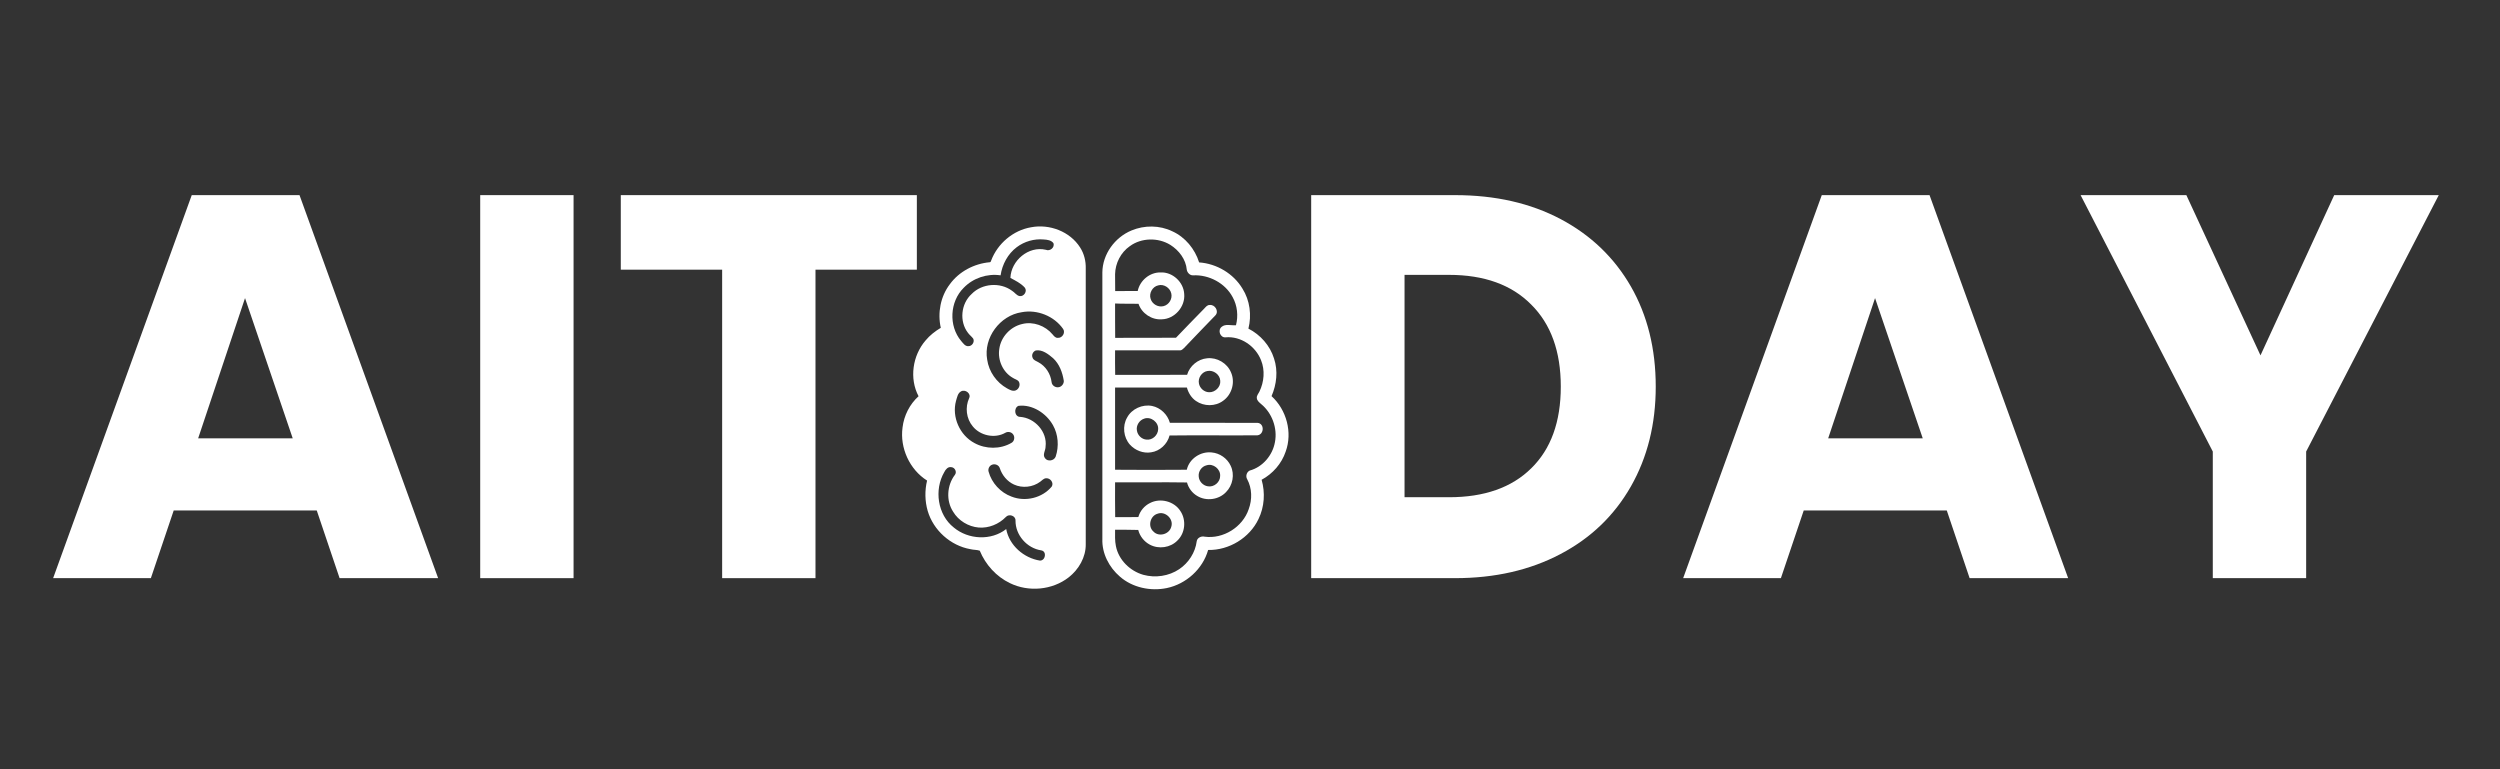
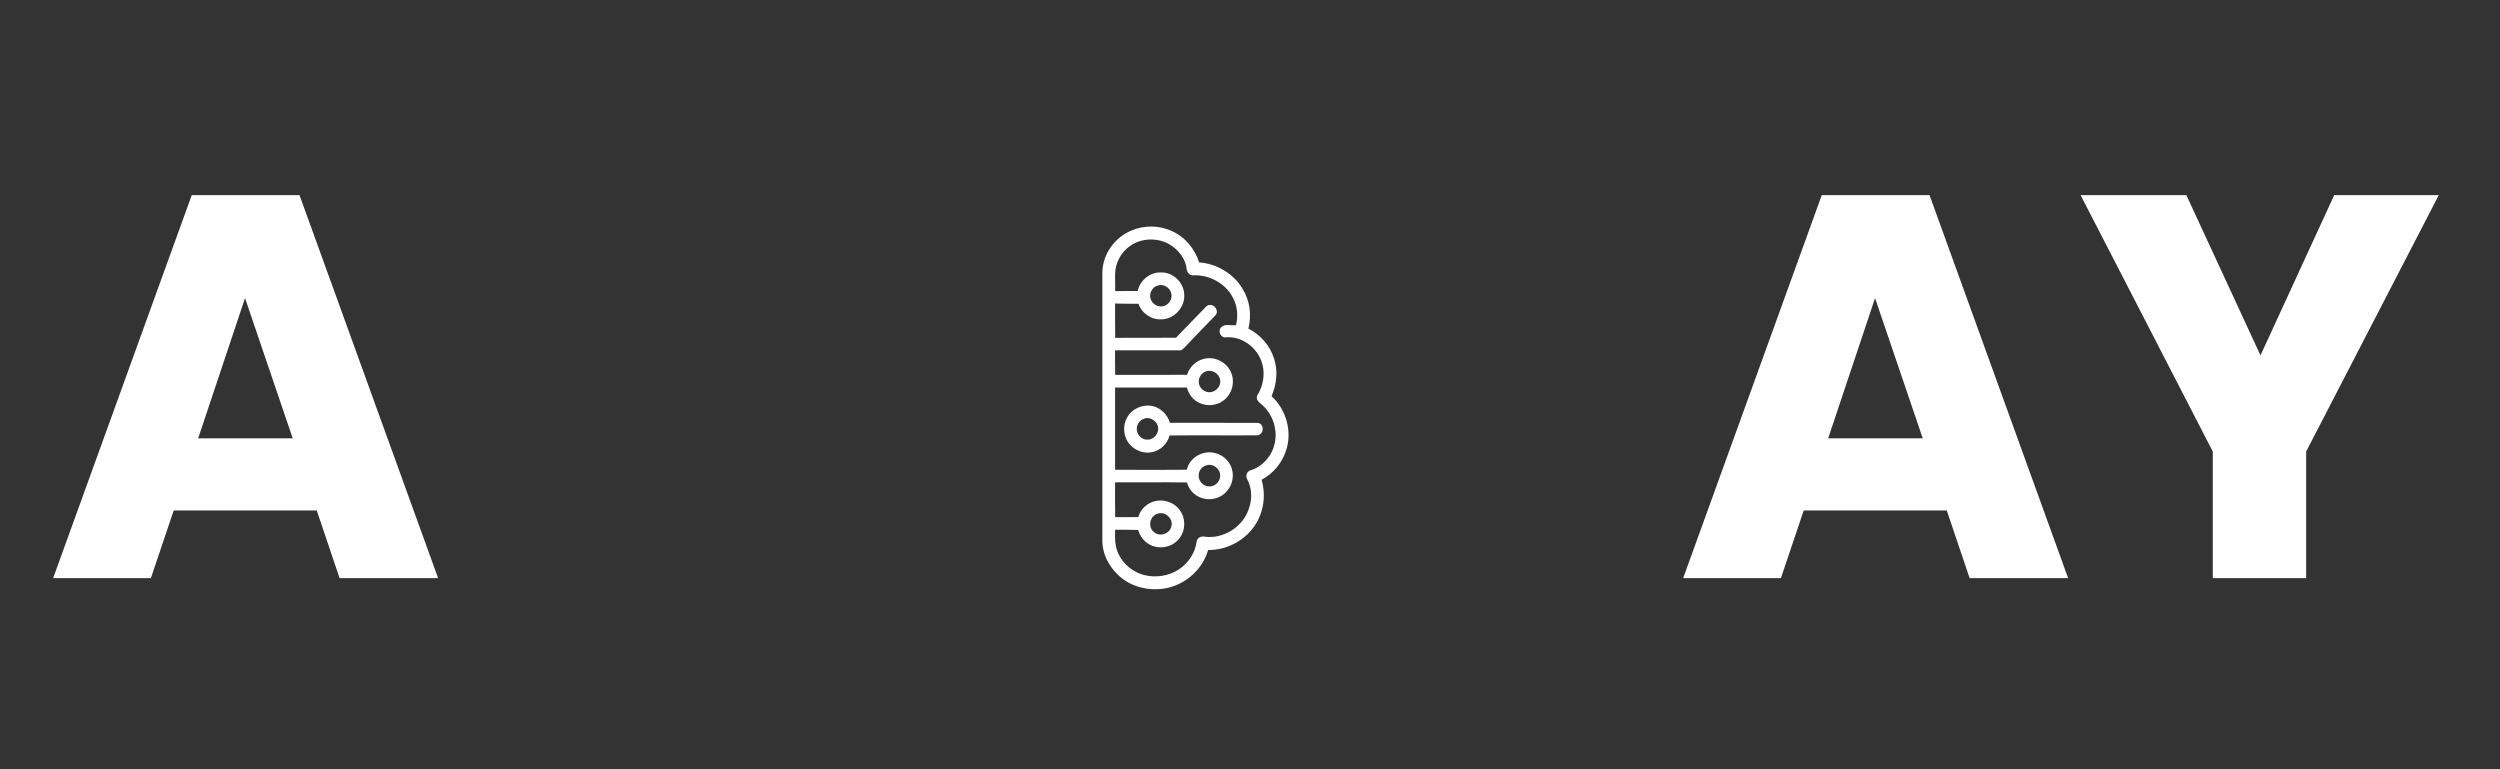
<svg xmlns="http://www.w3.org/2000/svg" width="130" zoomAndPan="magnify" viewBox="0 0 97.5 30" height="40" preserveAspectRatio="xMidYMid meet" version="1.0">
  <rect x="0" y="0" width="97.5" height="30" fill="#333333" stroke="none" />
  <defs>
    <g />
    <clipPath id="030a092581">
      <path d="M 81 7 L 95.684 7 L 95.684 23 L 81 23 Z M 81 7 " clip-rule="nonzero" />
    </clipPath>
    <clipPath id="f60ec505de">
-       <path d="M 35.086 8.711 L 43 8.711 L 43 23 L 35.086 23 Z M 35.086 8.711 " clip-rule="nonzero" />
-     </clipPath>
+       </clipPath>
    <clipPath id="d77b1dd3d3">
      <path d="M 42 8.711 L 50.328 8.711 L 50.328 23 L 42 23 Z M 42 8.711 " clip-rule="nonzero" />
    </clipPath>
  </defs>
  <g fill="#ffffff" fill-opacity="1">
    <g transform="translate(1.728, 22.548)">
      <g>
        <path d="M 10.625 -2.641 L 5.047 -2.641 L 4.156 0 L 0.344 0 L 5.75 -14.938 L 9.953 -14.938 L 15.359 0 L 11.516 0 Z M 9.688 -5.453 L 7.828 -10.922 L 6 -5.453 Z M 9.688 -5.453 " />
      </g>
    </g>
  </g>
  <g fill="#ffffff" fill-opacity="1">
    <g transform="translate(17.416, 22.548)">
      <g>
-         <path d="M 4.953 -14.938 L 4.953 0 L 1.312 0 L 1.312 -14.938 Z M 4.953 -14.938 " />
-       </g>
+         </g>
    </g>
  </g>
  <g fill="#ffffff" fill-opacity="1">
    <g transform="translate(23.695, 22.548)">
      <g>
-         <path d="M 12.062 -14.938 L 12.062 -12.031 L 8.109 -12.031 L 8.109 0 L 4.469 0 L 4.469 -12.031 L 0.516 -12.031 L 0.516 -14.938 Z M 12.062 -14.938 " />
-       </g>
+         </g>
    </g>
  </g>
  <g fill="#ffffff" fill-opacity="1">
    <g transform="translate(36.283, 22.548)">
      <g />
    </g>
  </g>
  <g fill="#ffffff" fill-opacity="1">
    <g transform="translate(40.796, 22.548)">
      <g />
    </g>
  </g>
  <g fill="#ffffff" fill-opacity="1">
    <g transform="translate(45.308, 22.548)">
      <g />
    </g>
  </g>
  <g fill="#ffffff" fill-opacity="1">
    <g transform="translate(49.824, 22.548)">
      <g>
-         <path d="M 6.922 -14.938 C 8.492 -14.938 9.867 -14.625 11.047 -14 C 12.223 -13.375 13.133 -12.5 13.781 -11.375 C 14.426 -10.25 14.75 -8.945 14.75 -7.469 C 14.75 -6.008 14.426 -4.711 13.781 -3.578 C 13.133 -2.441 12.219 -1.562 11.031 -0.938 C 9.844 -0.312 8.473 0 6.922 0 L 1.312 0 L 1.312 -14.938 Z M 6.688 -3.156 C 8.062 -3.156 9.129 -3.531 9.891 -4.281 C 10.66 -5.031 11.047 -6.094 11.047 -7.469 C 11.047 -8.844 10.66 -9.91 9.891 -10.672 C 9.129 -11.441 8.062 -11.828 6.688 -11.828 L 4.953 -11.828 L 4.953 -3.156 Z M 6.688 -3.156 " />
-       </g>
+         </g>
    </g>
  </g>
  <g fill="#ffffff" fill-opacity="1">
    <g transform="translate(65.299, 22.548)">
      <g>
        <path d="M 10.625 -2.641 L 5.047 -2.641 L 4.156 0 L 0.344 0 L 5.75 -14.938 L 9.953 -14.938 L 15.359 0 L 11.516 0 Z M 9.688 -5.453 L 7.828 -10.922 L 6 -5.453 Z M 9.688 -5.453 " />
      </g>
    </g>
  </g>
  <g clip-path="url(#030a092581)">
    <g fill="#ffffff" fill-opacity="1">
      <g transform="translate(80.987, 22.548)">
        <g>
-           <path d="M 14.125 -14.938 L 8.953 -4.938 L 8.953 0 L 5.312 0 L 5.312 -4.938 L 0.156 -14.938 L 4.281 -14.938 L 7.172 -8.688 L 10.047 -14.938 Z M 14.125 -14.938 " />
+           <path d="M 14.125 -14.938 L 8.953 -4.938 L 8.953 0 L 5.312 0 L 5.312 -4.938 L 0.156 -14.938 L 4.281 -14.938 L 7.172 -8.688 L 10.047 -14.938 M 14.125 -14.938 " />
        </g>
      </g>
    </g>
  </g>
  <g clip-path="url(#f60ec505de)">
    <path fill="#ffffff" d="M 40.215 8.863 C 40.93 8.727 41.73 9.027 42.125 9.652 C 42.281 9.895 42.352 10.184 42.344 10.473 C 42.344 14.055 42.344 17.641 42.344 21.223 C 42.352 21.73 42.07 22.211 41.68 22.516 C 41.039 23.016 40.113 23.098 39.387 22.742 C 38.855 22.488 38.434 22.02 38.211 21.477 C 38.098 21.438 37.965 21.449 37.848 21.418 C 37.07 21.281 36.402 20.68 36.18 19.926 C 36.07 19.543 36.062 19.133 36.156 18.742 C 35.473 18.312 35.09 17.469 35.199 16.672 C 35.254 16.207 35.477 15.766 35.824 15.453 C 35.457 14.762 35.59 13.863 36.098 13.277 C 36.262 13.078 36.469 12.918 36.691 12.785 C 36.559 12.203 36.68 11.562 37.043 11.086 C 37.402 10.59 37.992 10.281 38.602 10.227 C 38.641 10.23 38.641 10.184 38.656 10.16 C 38.906 9.496 39.516 8.98 40.215 8.863 M 39.652 9.641 C 39.305 9.902 39.086 10.312 39.023 10.738 C 38.5 10.66 37.949 10.844 37.582 11.227 C 37.039 11.766 36.992 12.711 37.484 13.297 C 37.562 13.383 37.637 13.512 37.77 13.5 C 37.914 13.504 38.023 13.324 37.953 13.203 C 37.891 13.121 37.809 13.062 37.75 12.98 C 37.406 12.535 37.477 11.84 37.895 11.465 C 38.297 11.051 39.004 10.996 39.469 11.34 C 39.57 11.398 39.641 11.523 39.762 11.547 C 39.934 11.578 40.078 11.352 39.965 11.215 C 39.812 11.047 39.605 10.945 39.406 10.84 C 39.43 10.164 40.113 9.582 40.789 9.742 C 40.949 9.812 41.148 9.648 41.082 9.48 C 40.996 9.367 40.84 9.348 40.711 9.34 C 40.336 9.305 39.953 9.414 39.652 9.641 M 39.848 12.176 C 38.996 12.301 38.348 13.176 38.5 14.027 C 38.566 14.492 38.863 14.918 39.273 15.145 C 39.371 15.199 39.492 15.27 39.609 15.227 C 39.742 15.176 39.805 15.004 39.734 14.883 C 39.68 14.805 39.578 14.789 39.504 14.738 C 39.113 14.52 38.902 14.043 38.973 13.605 C 39.035 13.141 39.406 12.742 39.863 12.637 C 40.293 12.527 40.77 12.703 41.051 13.043 C 41.102 13.105 41.164 13.184 41.254 13.176 C 41.43 13.191 41.562 12.973 41.461 12.828 C 41.109 12.324 40.449 12.062 39.848 12.176 M 40.395 13.668 C 40.285 13.711 40.223 13.84 40.27 13.949 C 40.301 14.047 40.41 14.078 40.492 14.125 C 40.781 14.277 40.973 14.578 41.012 14.902 C 41.023 15.039 41.176 15.133 41.305 15.098 C 41.41 15.074 41.496 14.961 41.488 14.852 C 41.438 14.527 41.316 14.195 41.07 13.969 C 40.883 13.809 40.648 13.625 40.395 13.668 M 37.484 15.262 C 37.348 15.332 37.328 15.5 37.285 15.633 C 37.113 16.262 37.43 16.977 38.008 17.281 C 38.445 17.52 39.012 17.527 39.445 17.273 C 39.562 17.211 39.59 17.043 39.512 16.941 C 39.445 16.844 39.305 16.82 39.207 16.879 C 38.797 17.113 38.23 16.992 37.938 16.629 C 37.684 16.328 37.633 15.883 37.797 15.527 C 37.883 15.348 37.645 15.172 37.484 15.262 M 39.719 15.828 C 39.527 15.91 39.562 16.258 39.785 16.258 C 40.355 16.297 40.852 16.84 40.777 17.418 C 40.781 17.566 40.648 17.727 40.754 17.867 C 40.855 18.016 41.113 17.973 41.172 17.805 C 41.305 17.406 41.273 16.949 41.066 16.582 C 40.805 16.117 40.262 15.762 39.719 15.828 M 38.699 18.121 C 38.586 18.156 38.523 18.285 38.555 18.395 C 38.676 18.836 39.02 19.211 39.449 19.367 C 39.988 19.582 40.652 19.422 41.02 18.973 C 41.105 18.828 40.965 18.645 40.809 18.652 C 40.707 18.648 40.641 18.738 40.566 18.789 C 40.277 19.004 39.875 19.047 39.547 18.898 C 39.281 18.777 39.082 18.535 38.992 18.258 C 38.957 18.141 38.812 18.078 38.699 18.121 M 36.828 18.41 C 36.426 19.098 36.562 20.074 37.199 20.574 C 37.766 21.047 38.656 21.094 39.242 20.633 C 39.359 21.27 39.93 21.766 40.559 21.863 C 40.773 21.867 40.836 21.508 40.613 21.465 C 40.051 21.383 39.598 20.867 39.605 20.301 C 39.613 20.109 39.344 20.027 39.227 20.164 C 38.953 20.445 38.559 20.605 38.168 20.574 C 37.766 20.539 37.379 20.305 37.172 19.957 C 36.891 19.527 36.93 18.93 37.238 18.523 C 37.332 18.41 37.242 18.227 37.098 18.219 C 36.969 18.195 36.879 18.309 36.828 18.41 Z M 36.828 18.41 " fill-opacity="1" fill-rule="nonzero" />
  </g>
  <g clip-path="url(#d77b1dd3d3)">
    <path fill="#ffffff" d="M 44.129 8.988 C 44.633 8.777 45.227 8.781 45.719 9.02 C 46.223 9.246 46.602 9.711 46.766 10.234 C 47.449 10.281 48.105 10.668 48.457 11.258 C 48.746 11.715 48.82 12.293 48.688 12.816 C 49.156 13.055 49.531 13.477 49.688 13.984 C 49.848 14.465 49.789 14.992 49.59 15.449 C 50.176 15.984 50.414 16.867 50.141 17.613 C 49.984 18.082 49.637 18.477 49.203 18.711 C 49.348 19.215 49.312 19.77 49.082 20.242 C 48.734 20.977 47.934 21.465 47.117 21.449 C 46.91 22.191 46.258 22.777 45.508 22.934 C 44.871 23.066 44.168 22.918 43.676 22.488 C 43.254 22.125 42.973 21.586 42.992 21.023 C 42.992 17.555 42.992 14.09 42.992 10.621 C 43 9.914 43.477 9.258 44.129 8.988 M 44.066 9.598 C 43.711 9.844 43.496 10.266 43.488 10.695 C 43.488 10.914 43.488 11.133 43.492 11.352 C 43.785 11.348 44.078 11.348 44.371 11.348 C 44.457 10.938 44.84 10.617 45.262 10.625 C 45.73 10.602 46.16 11 46.184 11.465 C 46.23 11.961 45.812 12.441 45.312 12.453 C 44.918 12.484 44.527 12.223 44.402 11.848 C 44.098 11.84 43.793 11.852 43.488 11.836 C 43.492 12.285 43.484 12.73 43.492 13.176 C 44.281 13.172 45.074 13.176 45.863 13.172 C 46.227 12.793 46.59 12.414 46.957 12.043 C 47.02 11.98 47.078 11.891 47.176 11.895 C 47.379 11.867 47.547 12.133 47.406 12.293 C 46.992 12.715 46.586 13.148 46.176 13.574 C 46.129 13.617 46.078 13.672 46.012 13.664 C 45.168 13.664 44.328 13.664 43.488 13.664 C 43.488 13.984 43.484 14.301 43.492 14.621 C 44.426 14.617 45.359 14.625 46.297 14.617 C 46.398 14.27 46.719 14.004 47.078 13.973 C 47.465 13.93 47.859 14.164 48.008 14.52 C 48.18 14.902 48.047 15.387 47.703 15.629 C 47.398 15.859 46.953 15.855 46.641 15.637 C 46.465 15.516 46.344 15.32 46.289 15.113 C 45.355 15.117 44.422 15.113 43.488 15.113 C 43.488 16.184 43.488 17.254 43.488 18.32 C 44.418 18.328 45.355 18.328 46.285 18.32 C 46.379 17.891 46.824 17.598 47.254 17.645 C 47.57 17.672 47.863 17.875 47.996 18.164 C 48.16 18.504 48.078 18.93 47.812 19.195 C 47.531 19.492 47.043 19.555 46.695 19.344 C 46.496 19.23 46.352 19.035 46.293 18.816 C 45.355 18.801 44.422 18.816 43.488 18.812 C 43.488 19.266 43.484 19.715 43.492 20.168 C 43.793 20.168 44.094 20.172 44.395 20.164 C 44.461 19.926 44.633 19.723 44.852 19.617 C 45.25 19.41 45.793 19.547 46.035 19.93 C 46.27 20.277 46.227 20.789 45.918 21.082 C 45.645 21.363 45.188 21.426 44.844 21.242 C 44.621 21.125 44.453 20.91 44.391 20.668 C 44.09 20.66 43.789 20.66 43.488 20.66 C 43.488 20.875 43.477 21.09 43.52 21.297 C 43.625 21.836 44.07 22.27 44.59 22.418 C 45.059 22.547 45.586 22.469 45.988 22.199 C 46.355 21.953 46.617 21.547 46.672 21.109 C 46.691 20.973 46.852 20.898 46.977 20.93 C 47.707 21.031 48.465 20.555 48.699 19.859 C 48.84 19.48 48.832 19.047 48.641 18.691 C 48.57 18.578 48.617 18.41 48.738 18.352 C 49.246 18.215 49.633 17.754 49.723 17.242 C 49.828 16.699 49.609 16.105 49.184 15.758 C 49.113 15.695 49.023 15.629 49.016 15.523 C 49.004 15.43 49.078 15.355 49.117 15.273 C 49.301 14.895 49.34 14.438 49.18 14.047 C 48.965 13.5 48.391 13.102 47.797 13.156 C 47.59 13.176 47.48 12.883 47.641 12.75 C 47.793 12.617 48.02 12.703 48.203 12.684 C 48.297 12.32 48.258 11.922 48.074 11.59 C 47.781 11.039 47.148 10.707 46.531 10.738 C 46.41 10.746 46.305 10.637 46.285 10.523 C 46.25 10.113 45.977 9.758 45.637 9.547 C 45.164 9.258 44.516 9.27 44.066 9.598 M 45.172 11.129 C 44.945 11.176 44.801 11.441 44.875 11.656 C 44.938 11.867 45.176 11.996 45.383 11.938 C 45.594 11.883 45.73 11.652 45.68 11.445 C 45.633 11.227 45.391 11.066 45.172 11.129 M 47.09 14.469 C 46.871 14.504 46.715 14.738 46.758 14.953 C 46.789 15.137 46.961 15.293 47.152 15.297 C 47.387 15.309 47.613 15.09 47.59 14.852 C 47.582 14.609 47.324 14.422 47.09 14.469 M 47.062 18.145 C 46.863 18.188 46.727 18.387 46.75 18.586 C 46.762 18.773 46.918 18.938 47.102 18.965 C 47.344 19.012 47.59 18.805 47.586 18.559 C 47.602 18.293 47.316 18.066 47.062 18.145 M 45.145 20.035 C 44.855 20.117 44.754 20.531 44.984 20.73 C 45.191 20.953 45.605 20.84 45.68 20.543 C 45.781 20.238 45.441 19.922 45.145 20.035 Z M 45.145 20.035 " fill-opacity="1" fill-rule="nonzero" />
  </g>
  <path fill="#ffffff" d="M 43.957 16.285 C 44.137 15.945 44.555 15.758 44.93 15.832 C 45.258 15.898 45.535 16.164 45.625 16.488 C 46.766 16.492 47.906 16.488 49.047 16.492 C 49.32 16.516 49.305 16.949 49.039 16.977 C 47.898 16.988 46.758 16.969 45.613 16.984 C 45.527 17.32 45.234 17.594 44.891 17.641 C 44.586 17.691 44.27 17.566 44.066 17.34 C 43.816 17.059 43.766 16.613 43.957 16.285 M 44.621 16.328 C 44.434 16.387 44.301 16.598 44.34 16.793 C 44.367 16.977 44.527 17.133 44.715 17.145 C 44.945 17.172 45.16 16.973 45.168 16.742 C 45.191 16.469 44.883 16.23 44.621 16.328 Z M 44.621 16.328 " fill-opacity="1" fill-rule="nonzero" />
</svg>